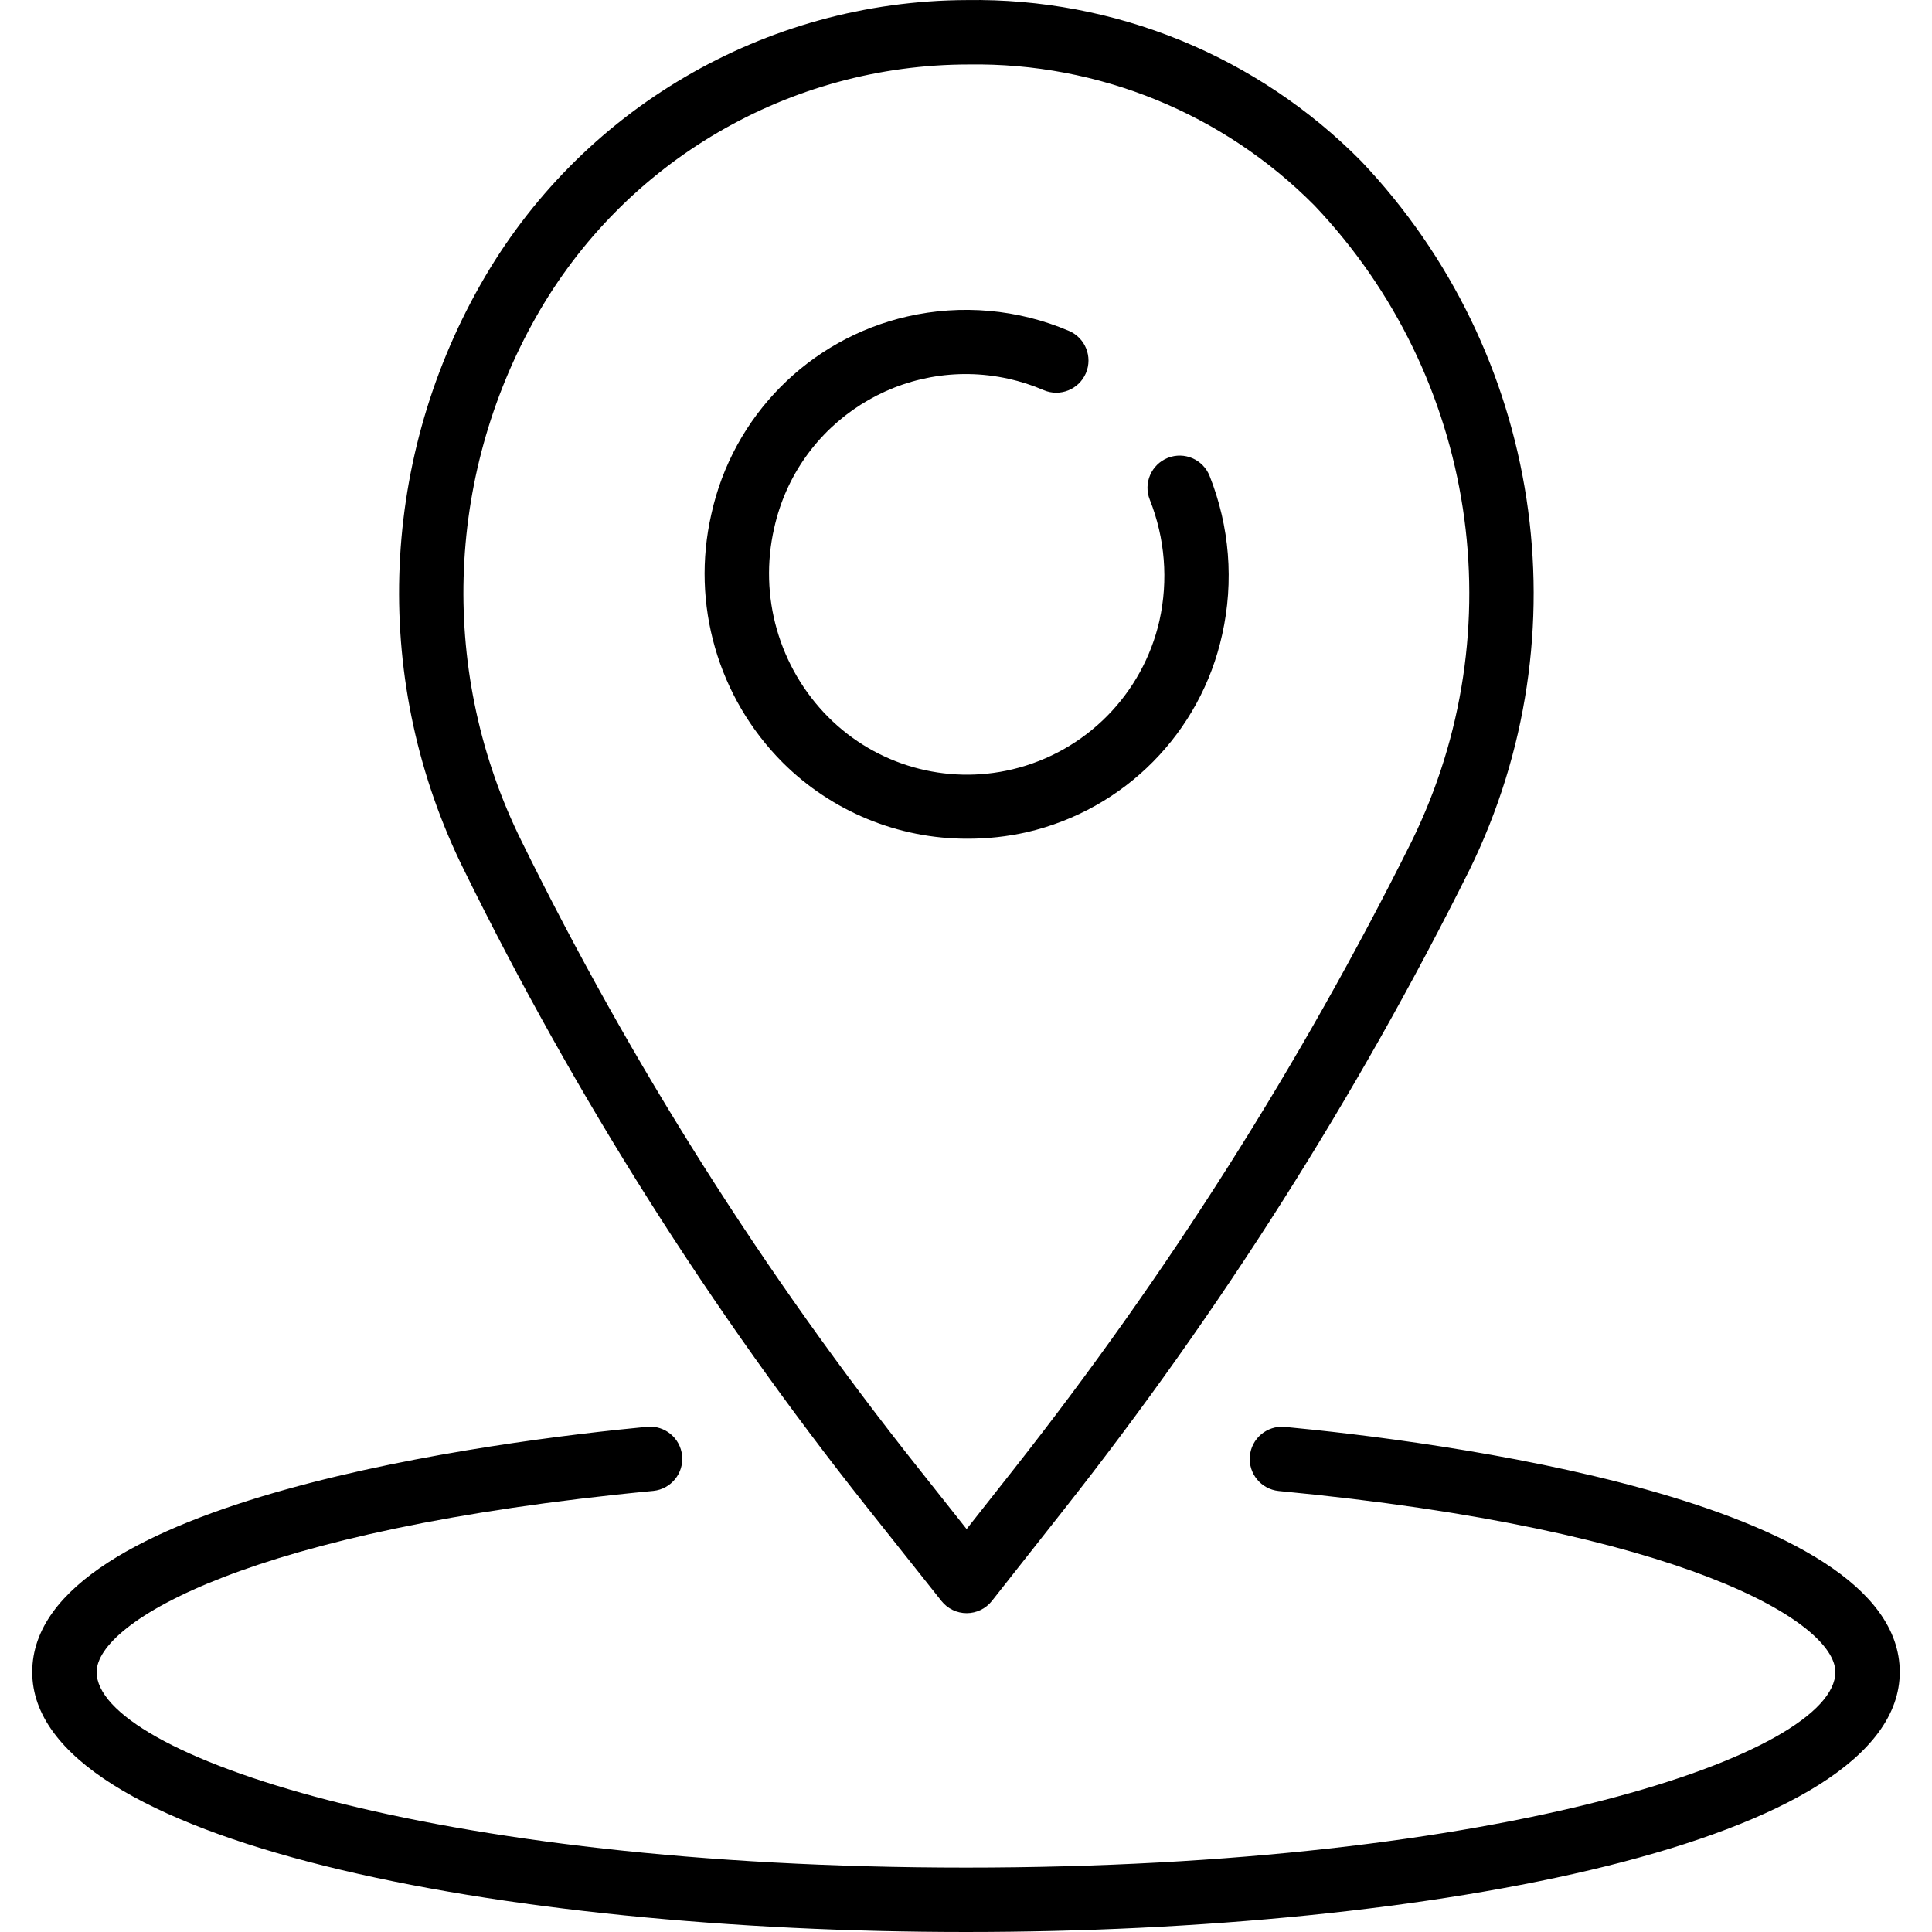
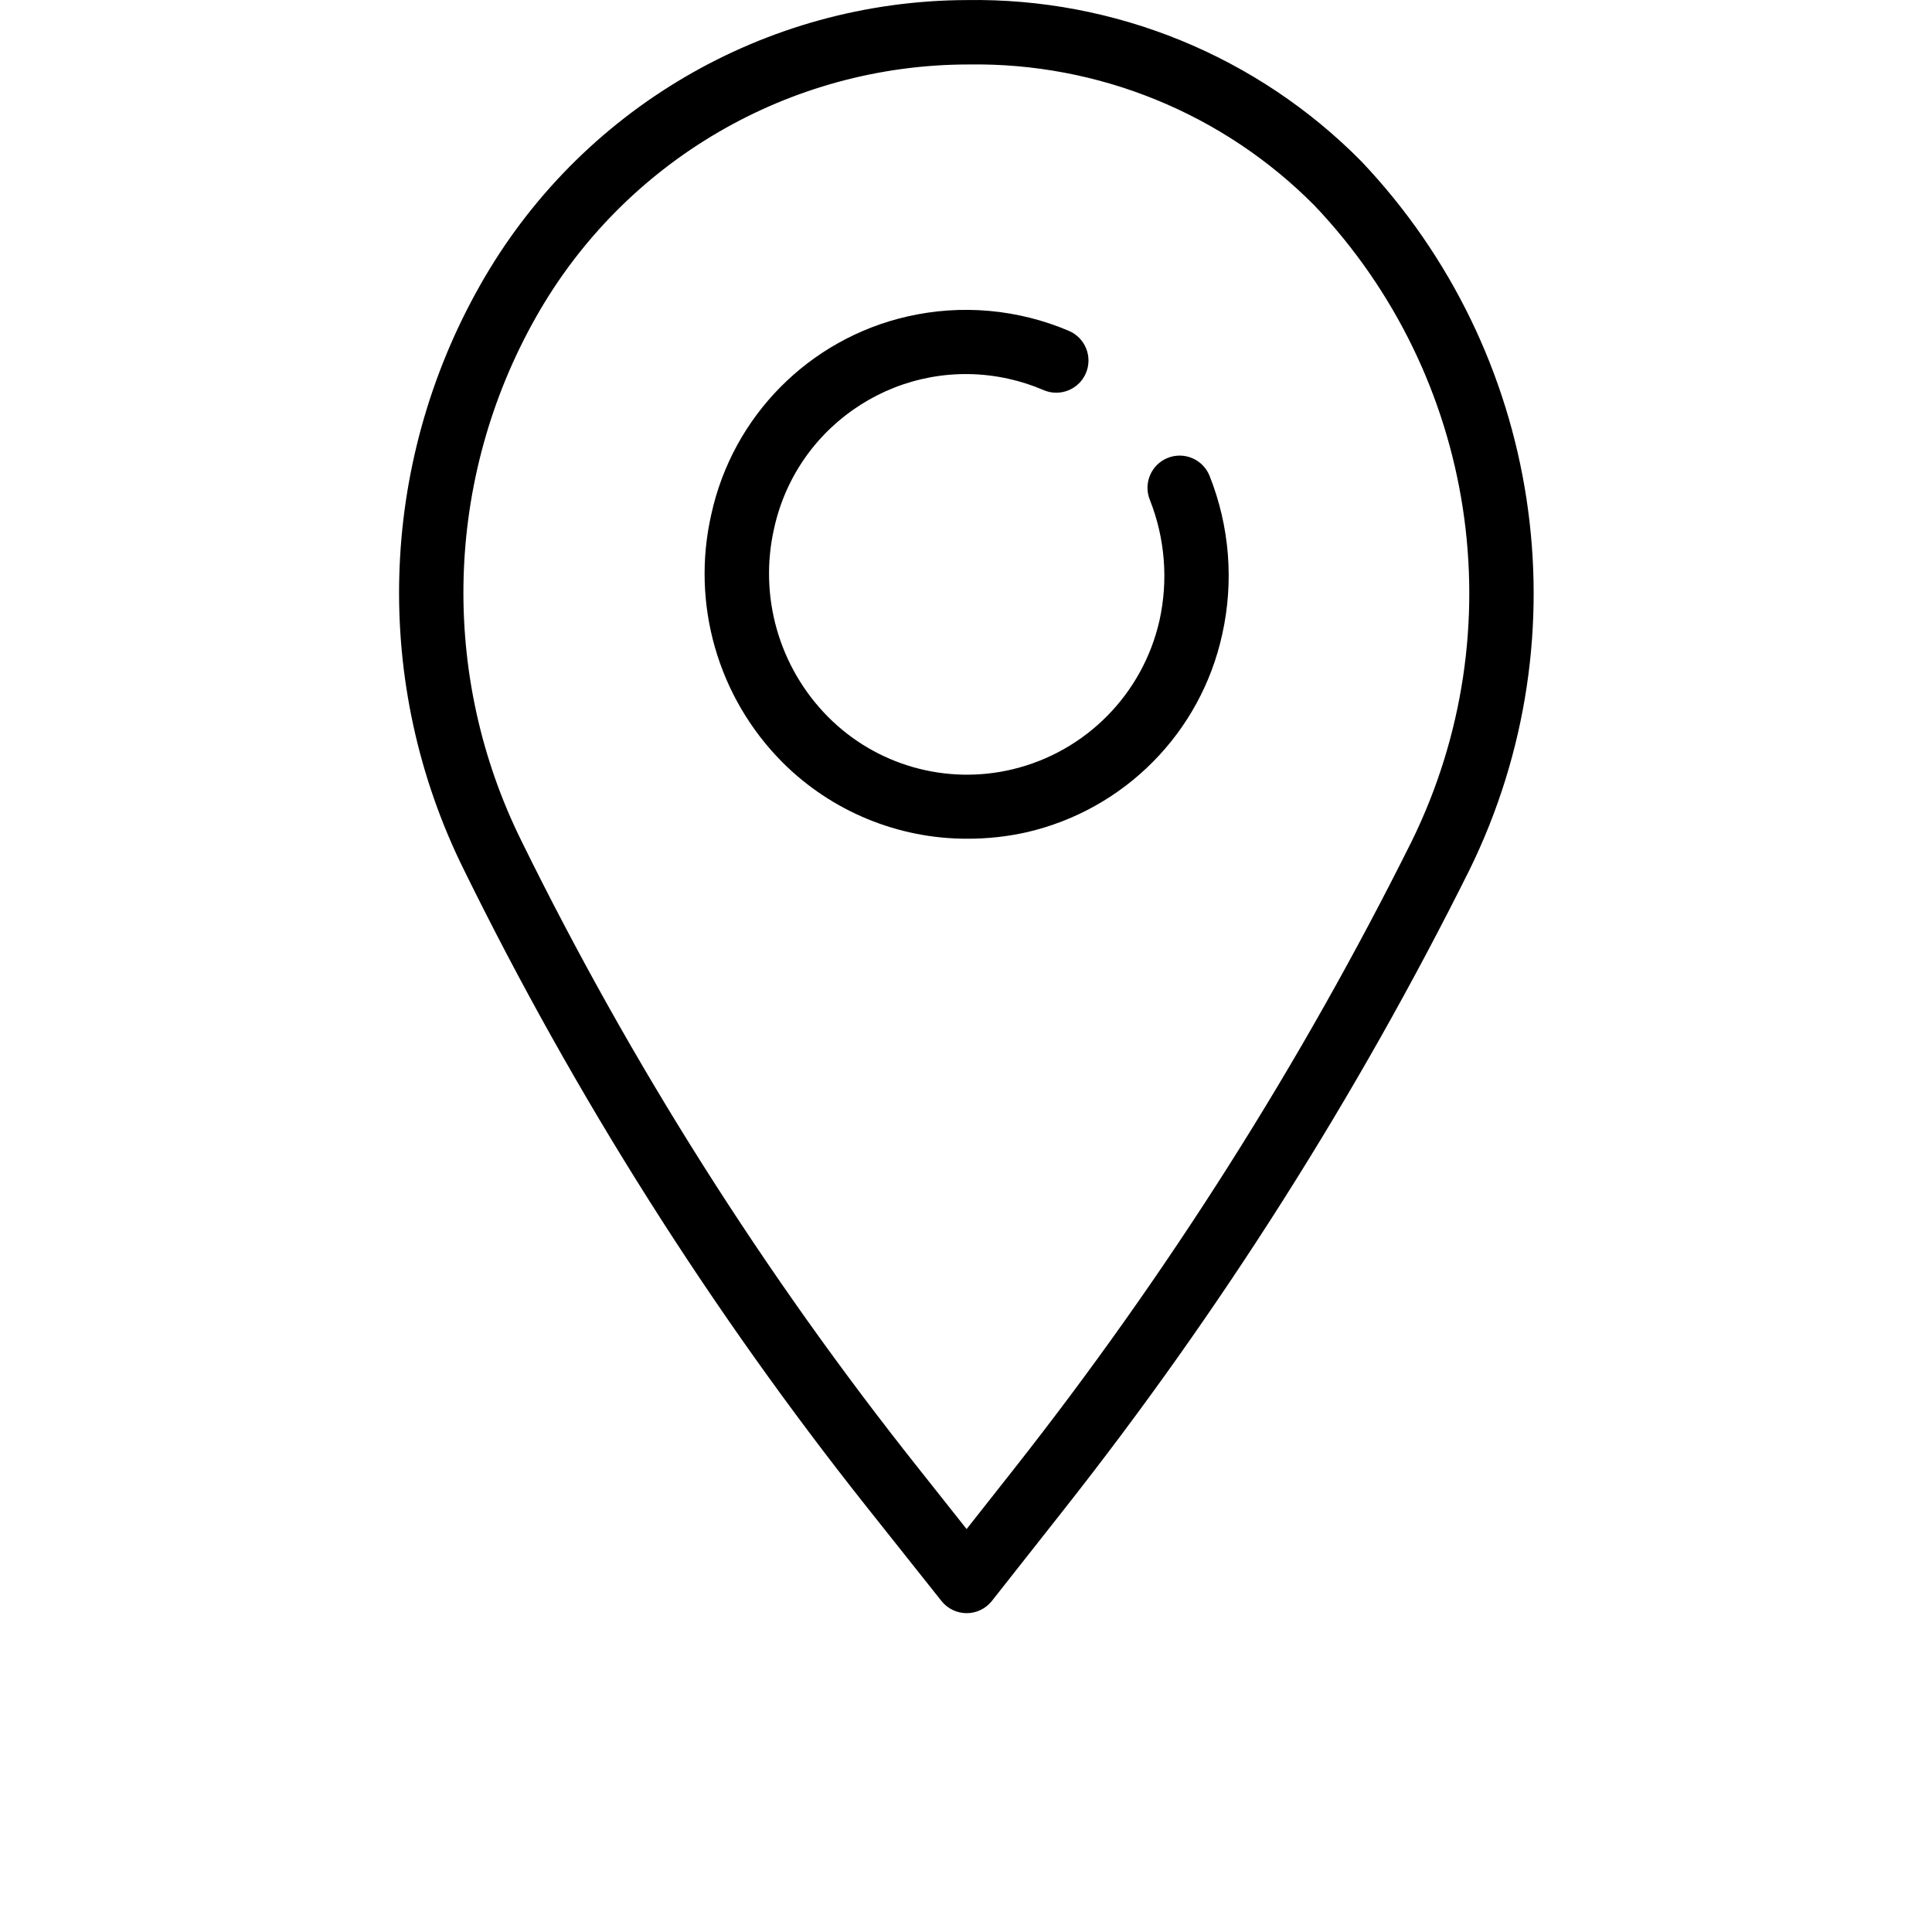
<svg xmlns="http://www.w3.org/2000/svg" version="1.1" id="Capa_1" x="0px" y="0px" viewBox="0 0 480.017 480.017" style="enable-background:new 0 0 480.017 480.017;" xml:space="preserve" width="80" height="80">
  <g>
    <g>
-       <path d="M319.161,354.513c-4.403-0.363-8.267,2.913-8.63,7.316c-0.357,4.329,2.806,8.152,7.126,8.612    c100.792,9.576,138.352,32.656,138.352,44.992c0,20.288-82.168,48.584-216,48.584s-216-28.296-216-48.584    c0-12.336,37.6-35.416,138.352-45.016c4.393-0.468,7.576-4.409,7.108-8.802c-0.46-4.319-4.283-7.483-8.612-7.126    c-35.856,3.416-152.848,17.832-152.848,60.944c0,42.4,116.712,64.584,232,64.584s232-22.184,232-64.584    C472.009,372.321,355.017,357.905,319.161,354.513z" />
-     </g>
+       </g>
  </g>
  <g>
    <g>
      <path d="M338.225,40.073C312.378,13.901,276.956-0.57,240.177,0.017c-50.115,0.158-96.284,27.221-120.904,70.872    c-25.335,44.755-26.833,99.159-4,145.24c27.666,56.298,61.296,109.464,100.312,158.584l18.328,23.064    c1.518,1.91,3.824,3.024,6.264,3.024c2.447-0.003,4.757-1.126,6.272-3.048l17.848-22.64    c38.957-49.397,72.734-102.666,100.8-158.968C393.817,157.606,383.099,87.38,338.225,40.073z M350.745,209.025    c-27.565,55.31-60.736,107.643-98.992,156.176l-11.592,14.704l-12-15.144c-38.327-48.228-71.367-100.431-98.552-155.712    c-20.489-41.331-19.153-90.132,3.568-130.28c21.905-38.768,62.983-62.744,107.512-62.752c32.23-0.49,63.267,12.181,85.944,35.088    C366.892,93.529,376.51,156.521,350.745,209.025z" />
    </g>
  </g>
  <g>
    <g>
      <path d="M300.529,118.241c-1.632-4.103-6.279-6.108-10.384-4.48c-4.105,1.633-6.109,6.286-4.476,10.391    c0.001,0.003,0.002,0.006,0.004,0.009c3.791,9.544,4.628,20.007,2.4,30.032c-4.149,18.267-18.31,32.593-36.528,36.952    c-16.477,3.935-33.815-0.987-45.768-12.992c-12.241-12.31-17.31-30.04-13.424-46.96c5.831-26.313,31.889-42.918,58.202-37.087    c2.996,0.664,5.923,1.609,8.742,2.823c4.065,1.734,8.766-0.155,10.5-4.22c1.734-4.065-0.155-8.766-4.22-10.5    c-12.683-5.4-26.748-6.649-40.184-3.568c-24.363,5.582-43.317,24.721-48.664,49.136c-5.082,22.256,1.625,45.562,17.76,61.712    c12.179,12.134,28.68,18.932,45.872,18.896c4.938,0.012,9.861-0.524,14.68-1.6c24.354-5.605,43.291-24.753,48.624-49.168    C306.6,144.475,305.507,130.753,300.529,118.241z" />
    </g>
  </g>
  <g>
</g>
  <g>
</g>
  <g>
</g>
  <g>
</g>
  <g>
</g>
  <g>
</g>
  <g>
</g>
  <g>
</g>
  <g>
</g>
  <g>
</g>
  <g>
</g>
  <g>
</g>
  <g>
</g>
  <g>
</g>
  <g>
</g>
</svg>